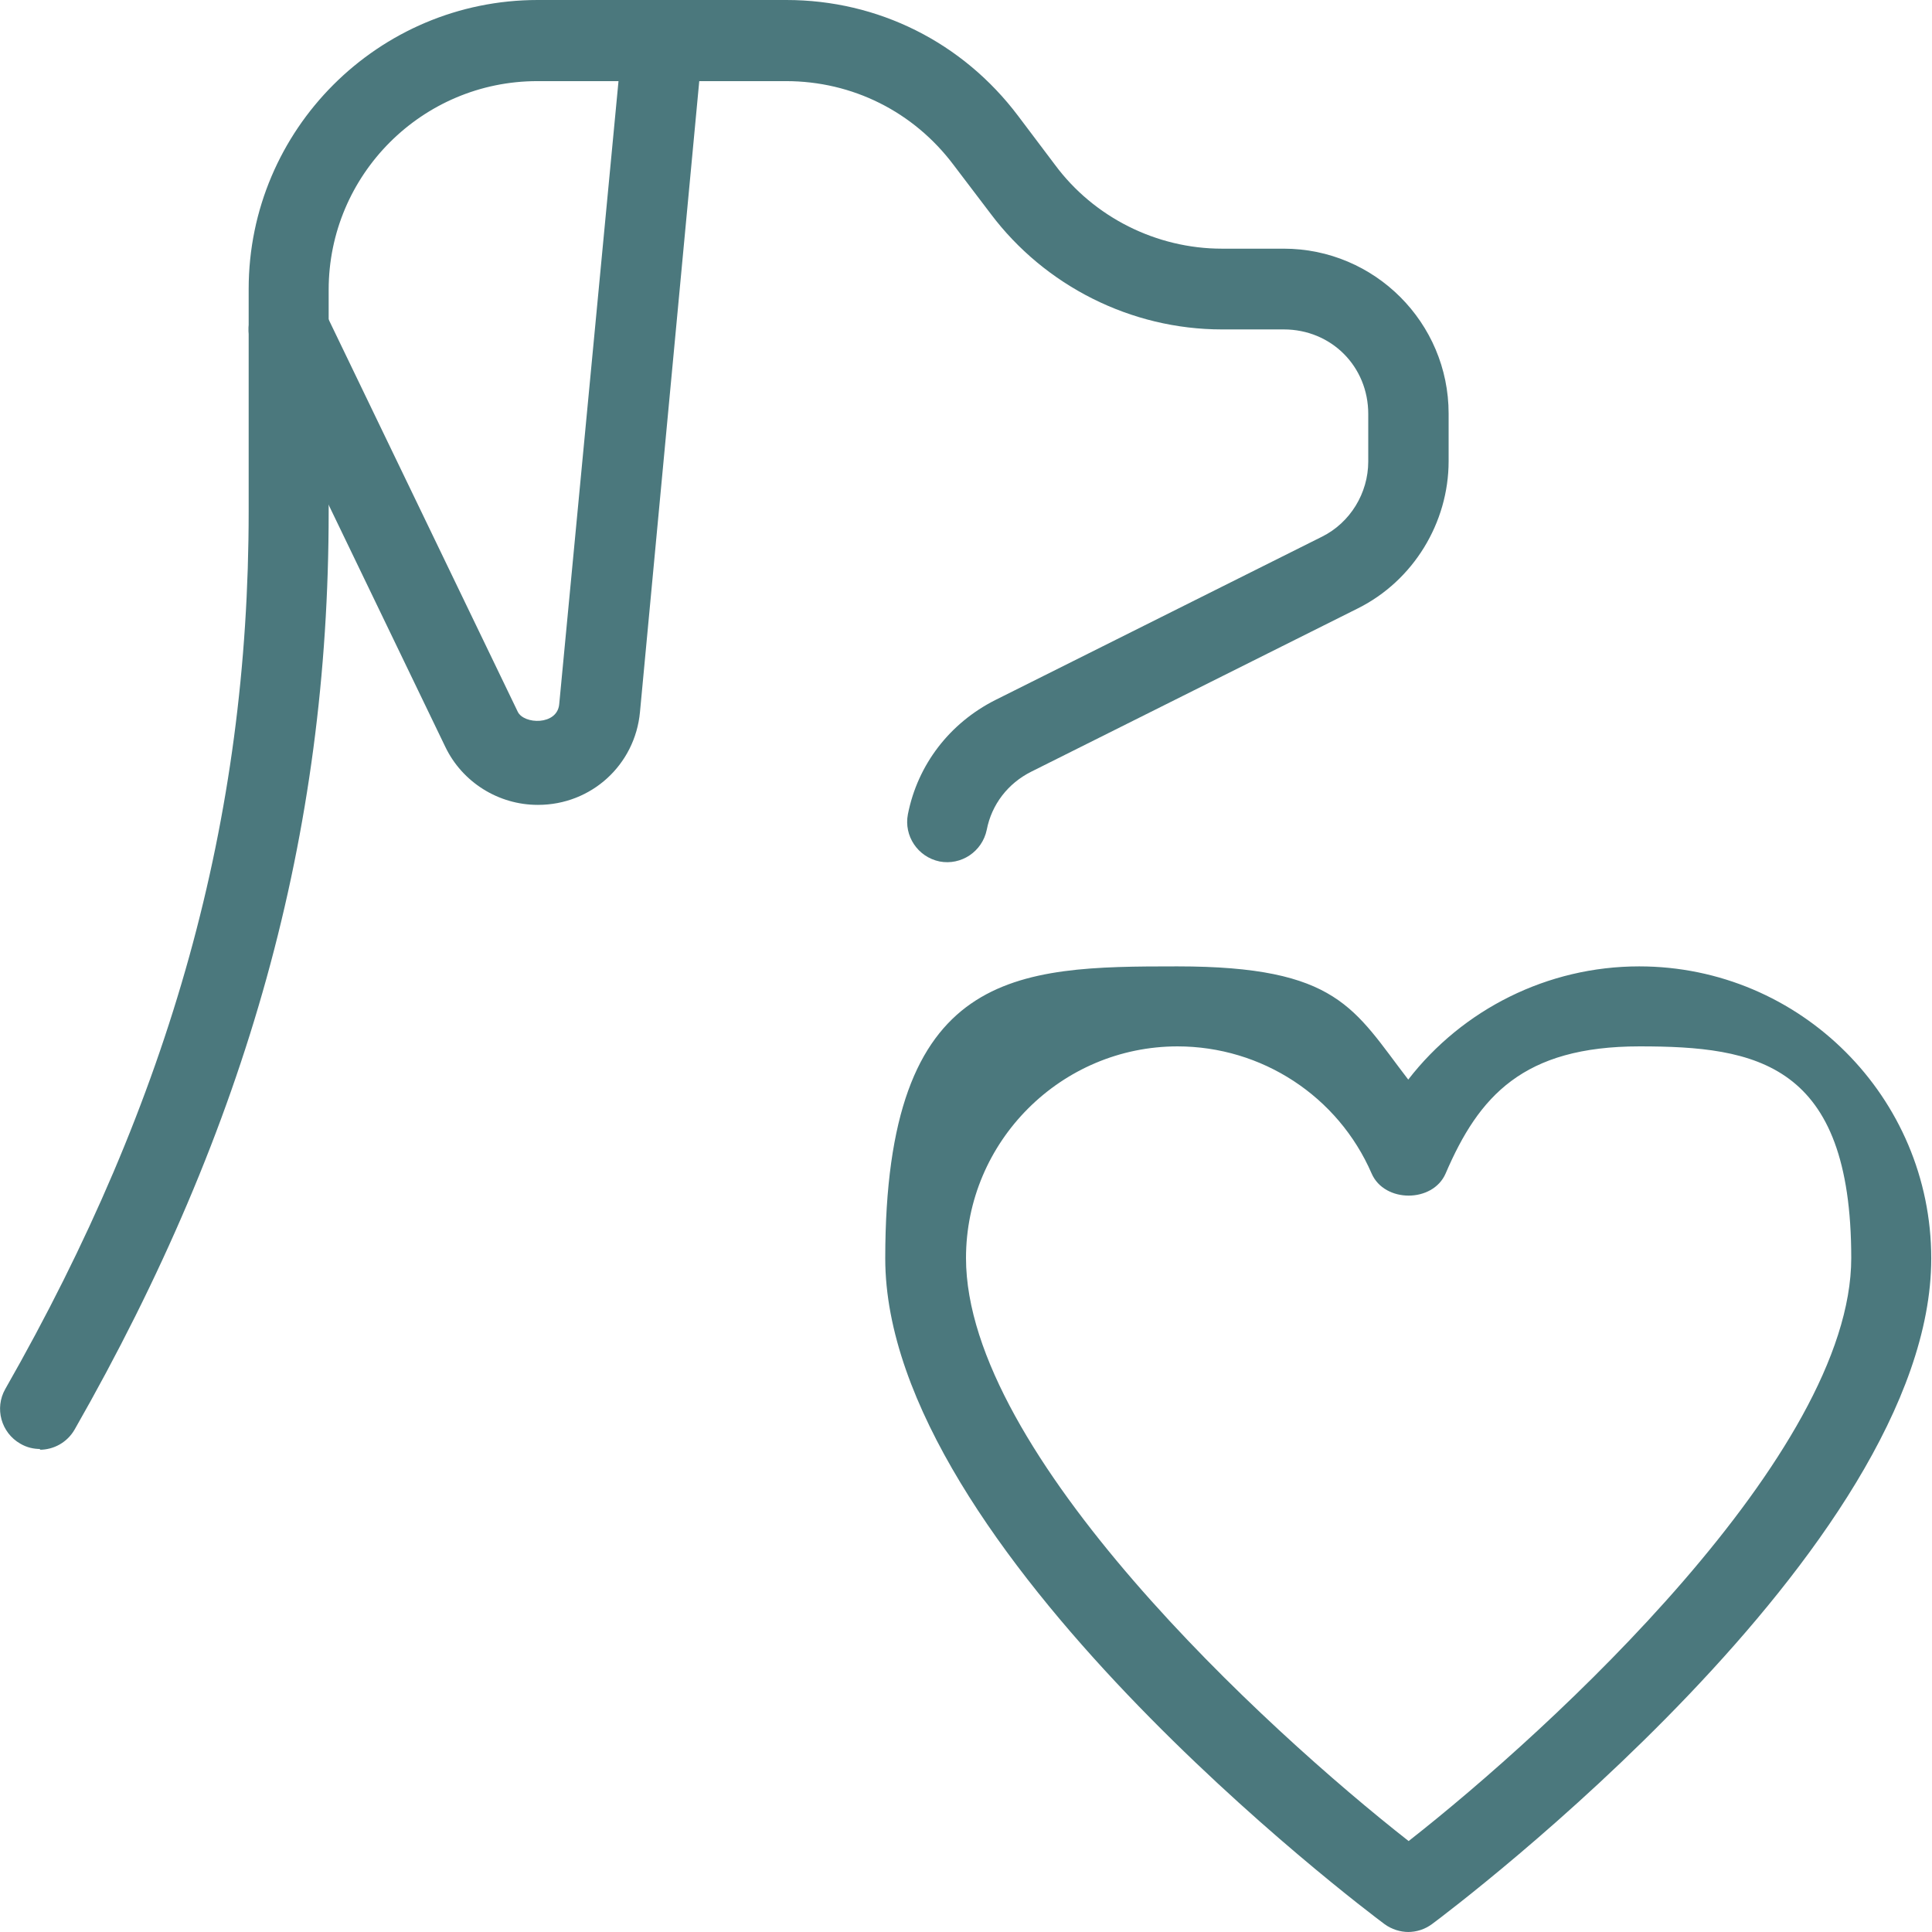
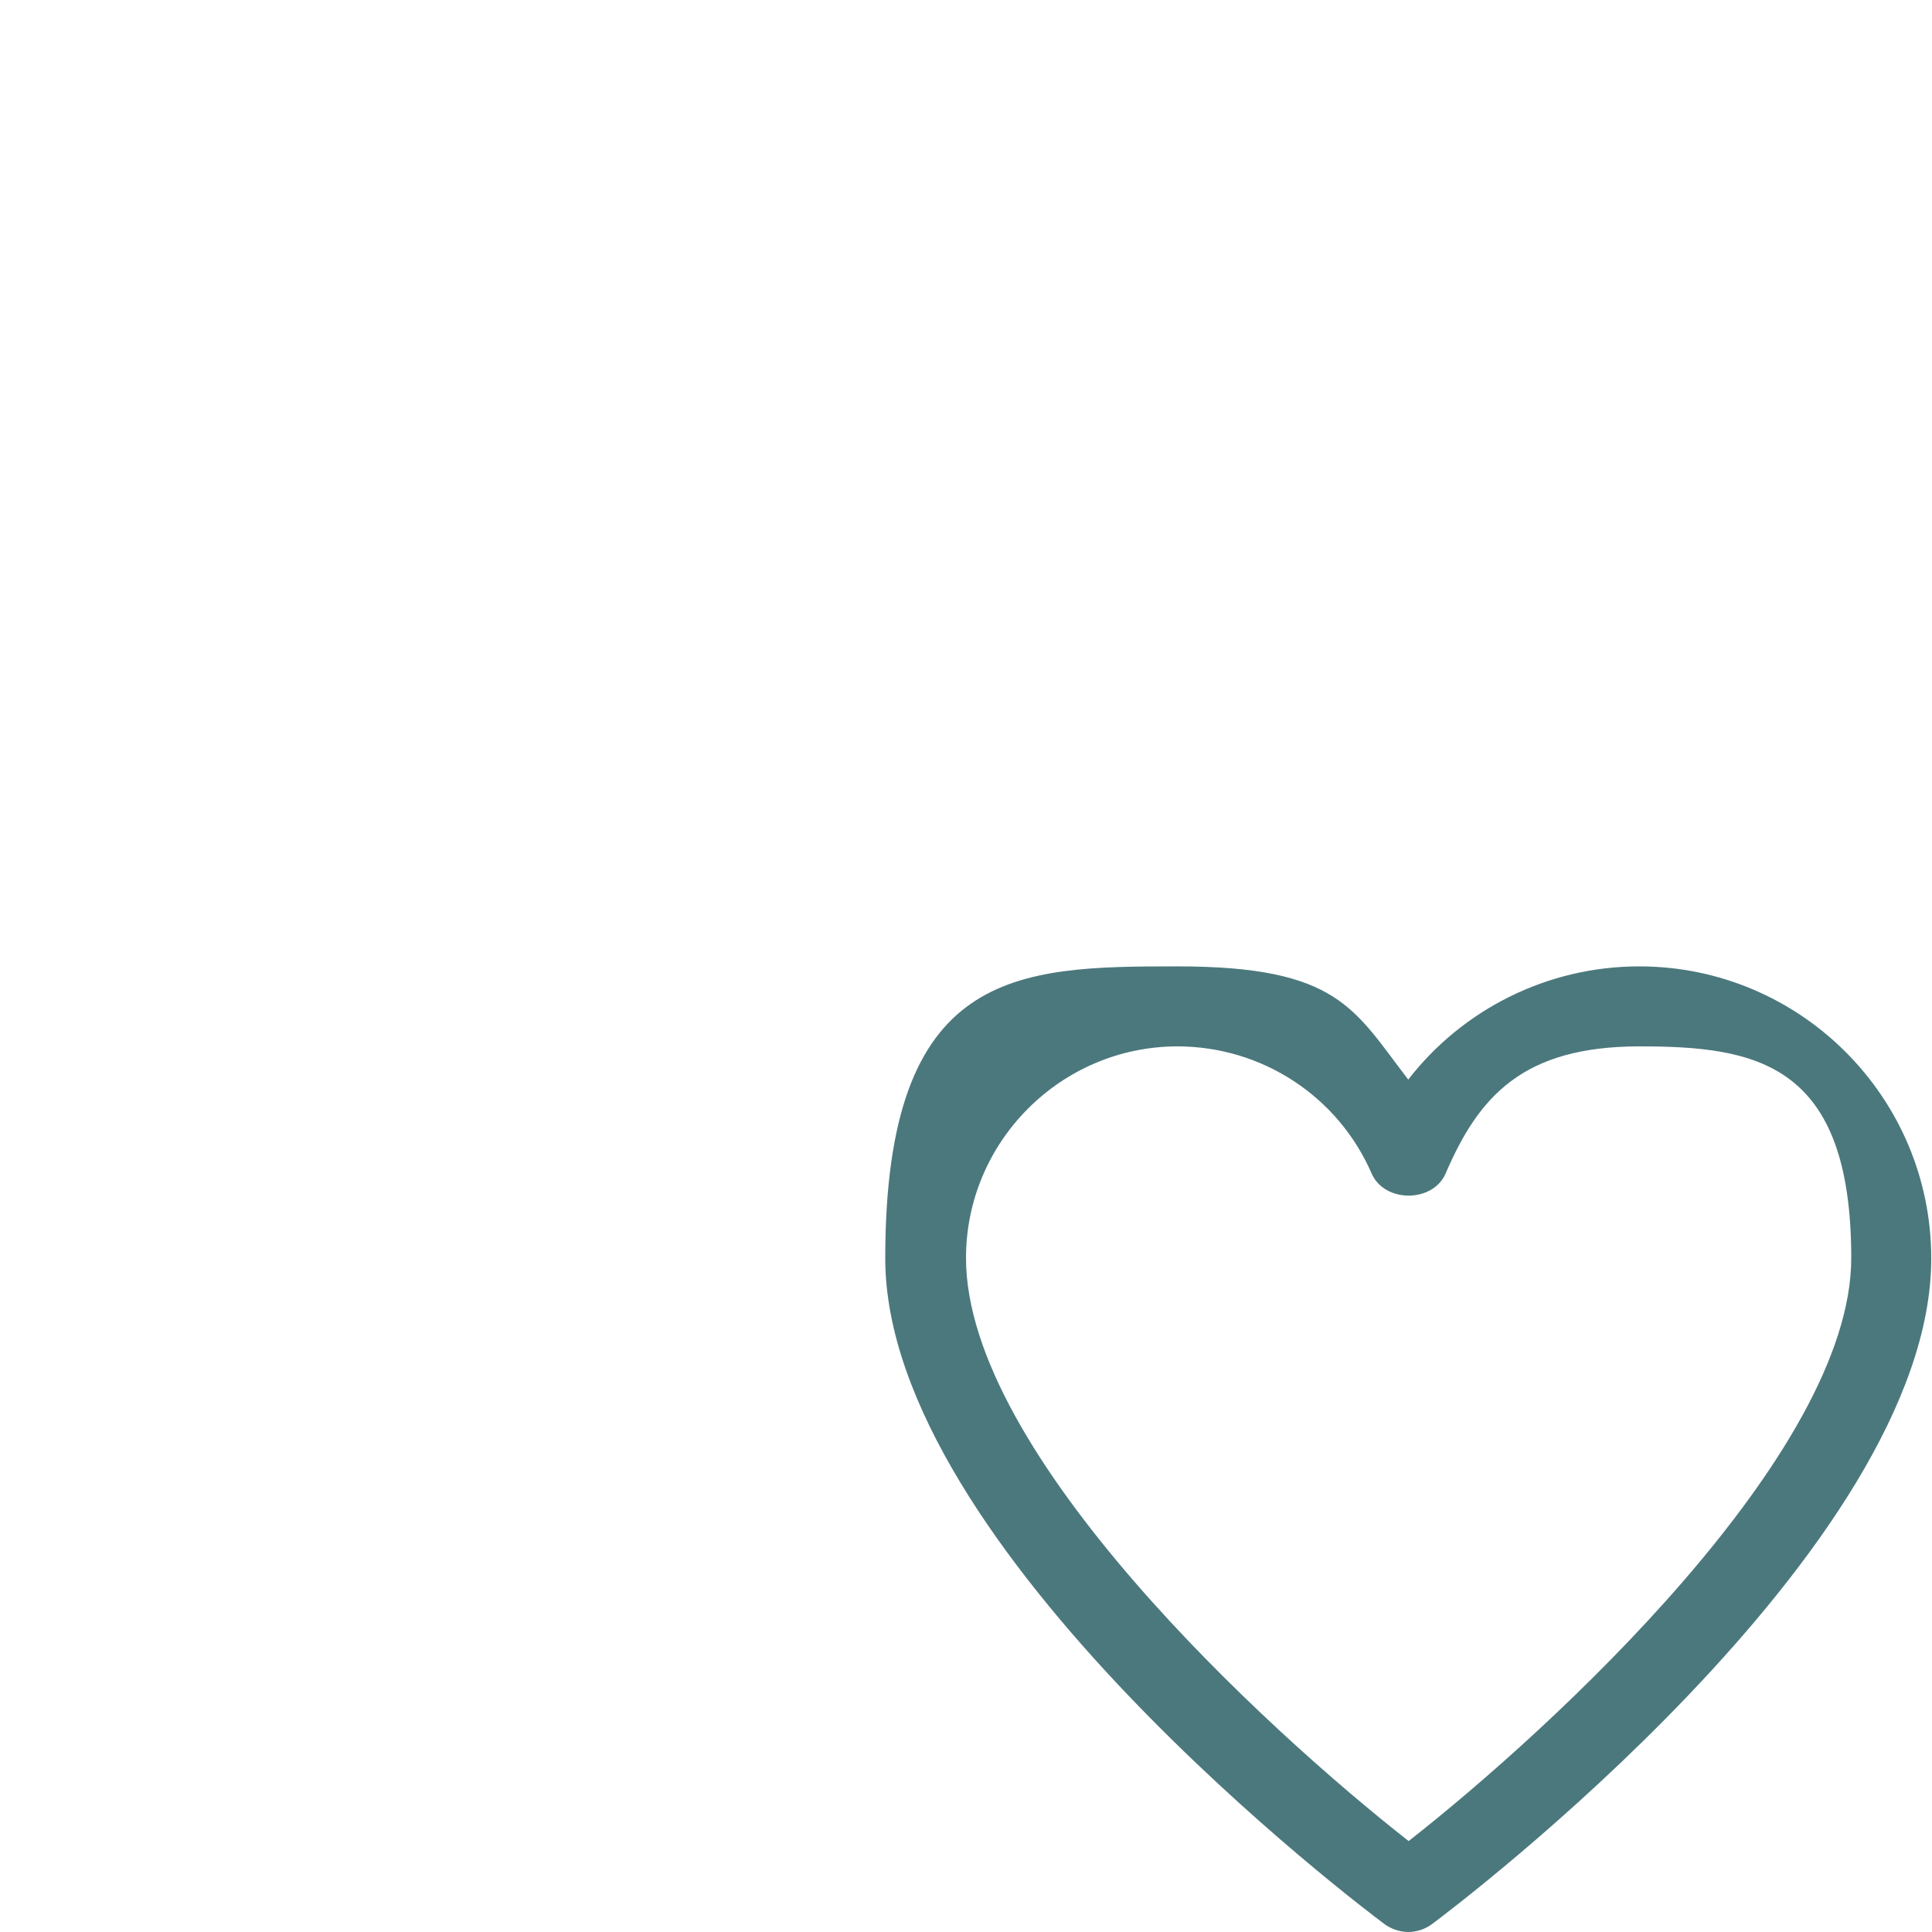
<svg xmlns="http://www.w3.org/2000/svg" id="_x31__px" version="1.1" viewBox="0 0 512 512">
  <defs>
    <style>
      .st0 {
        fill: #4b787d;
      }
    </style>
  </defs>
-   <path class="st0" d="M10.7,384c-1.8,0-3.6-.4-5.3-1.4-5.1-2.9-6.9-9.4-4-14.5,44-77.1,64.5-151,64.5-232.6v-58.9C65.9,34.3,100.3,0,142.5,0h65.9C232.7,0,255.1,11.2,269.8,30.7l9.8,13c10.3,13.9,26.9,22.2,44.2,22.2h16.4c24.1,0,43.7,19.6,43.7,43.7v12.6c0,16.4-9.4,31.7-24,39l-86.6,43.3c-6.2,3.1-10.5,8.7-11.8,15.4-1.2,5.8-6.8,9.5-12.5,8.4-5.8-1.2-9.5-6.8-8.4-12.5,2.6-13.2,11.1-24.2,23.2-30.3l86.6-43.3c7.4-3.7,12.2-11.5,12.2-19.9v-12.6c0-12.6-9.8-22.4-22.4-22.4h-16.4c-24,0-46.9-11.5-61.3-30.7l-9.8-12.9c-10.6-14.1-26.8-22.2-44.4-22.2h-65.9c-30.5,0-55.3,24.8-55.3,55.3v58.9c0,85.4-21.4,162.7-67.3,243.1-2,3.5-5.6,5.4-9.3,5.4h0Z" />
-   <path class="st0" d="M142.5,213.3c-10.4,0-20-6-24.5-15.4l-51.1-106c-2.5-5.3-.3-11.7,5-14.3,5.3-2.5,11.7-.3,14.2,5l51.1,106c1.6,3.4,10.5,3.7,11-2L164.9,11.1c.6-5.9,5.6-10.4,11.6-9.6,5.9.6,10.2,5.8,9.6,11.6l-16.5,175.6c-1.3,14-12.9,24.6-27,24.6h0Z" />
  <path class="st0" d="M373.3,512c-2.2,0-4.5-.7-6.4-2.1-5.4-4-132.3-99.6-132.3-176.4s34.7-77.4,77.4-77.4,46.8,11.3,61.2,30c14.4-18.6,36.9-30,61.2-30,42.7,0,77.4,34.7,77.4,77.4,0,76.8-126.9,172.4-132.3,176.4-1.9,1.4-4.1,2.1-6.4,2.1ZM312.1,277.3c-30.9,0-56.1,25.2-56.1,56.1,0,51.8,79.4,124.8,117.3,154.5,37.9-29.7,117.3-102.7,117.3-154.5s-25.2-56.1-56.1-56.1-42.6,13.2-51.4,33.7c-3.4,7.8-16.2,7.8-19.6,0-8.9-20.5-29.1-33.7-51.5-33.7h0Z" />
</svg>